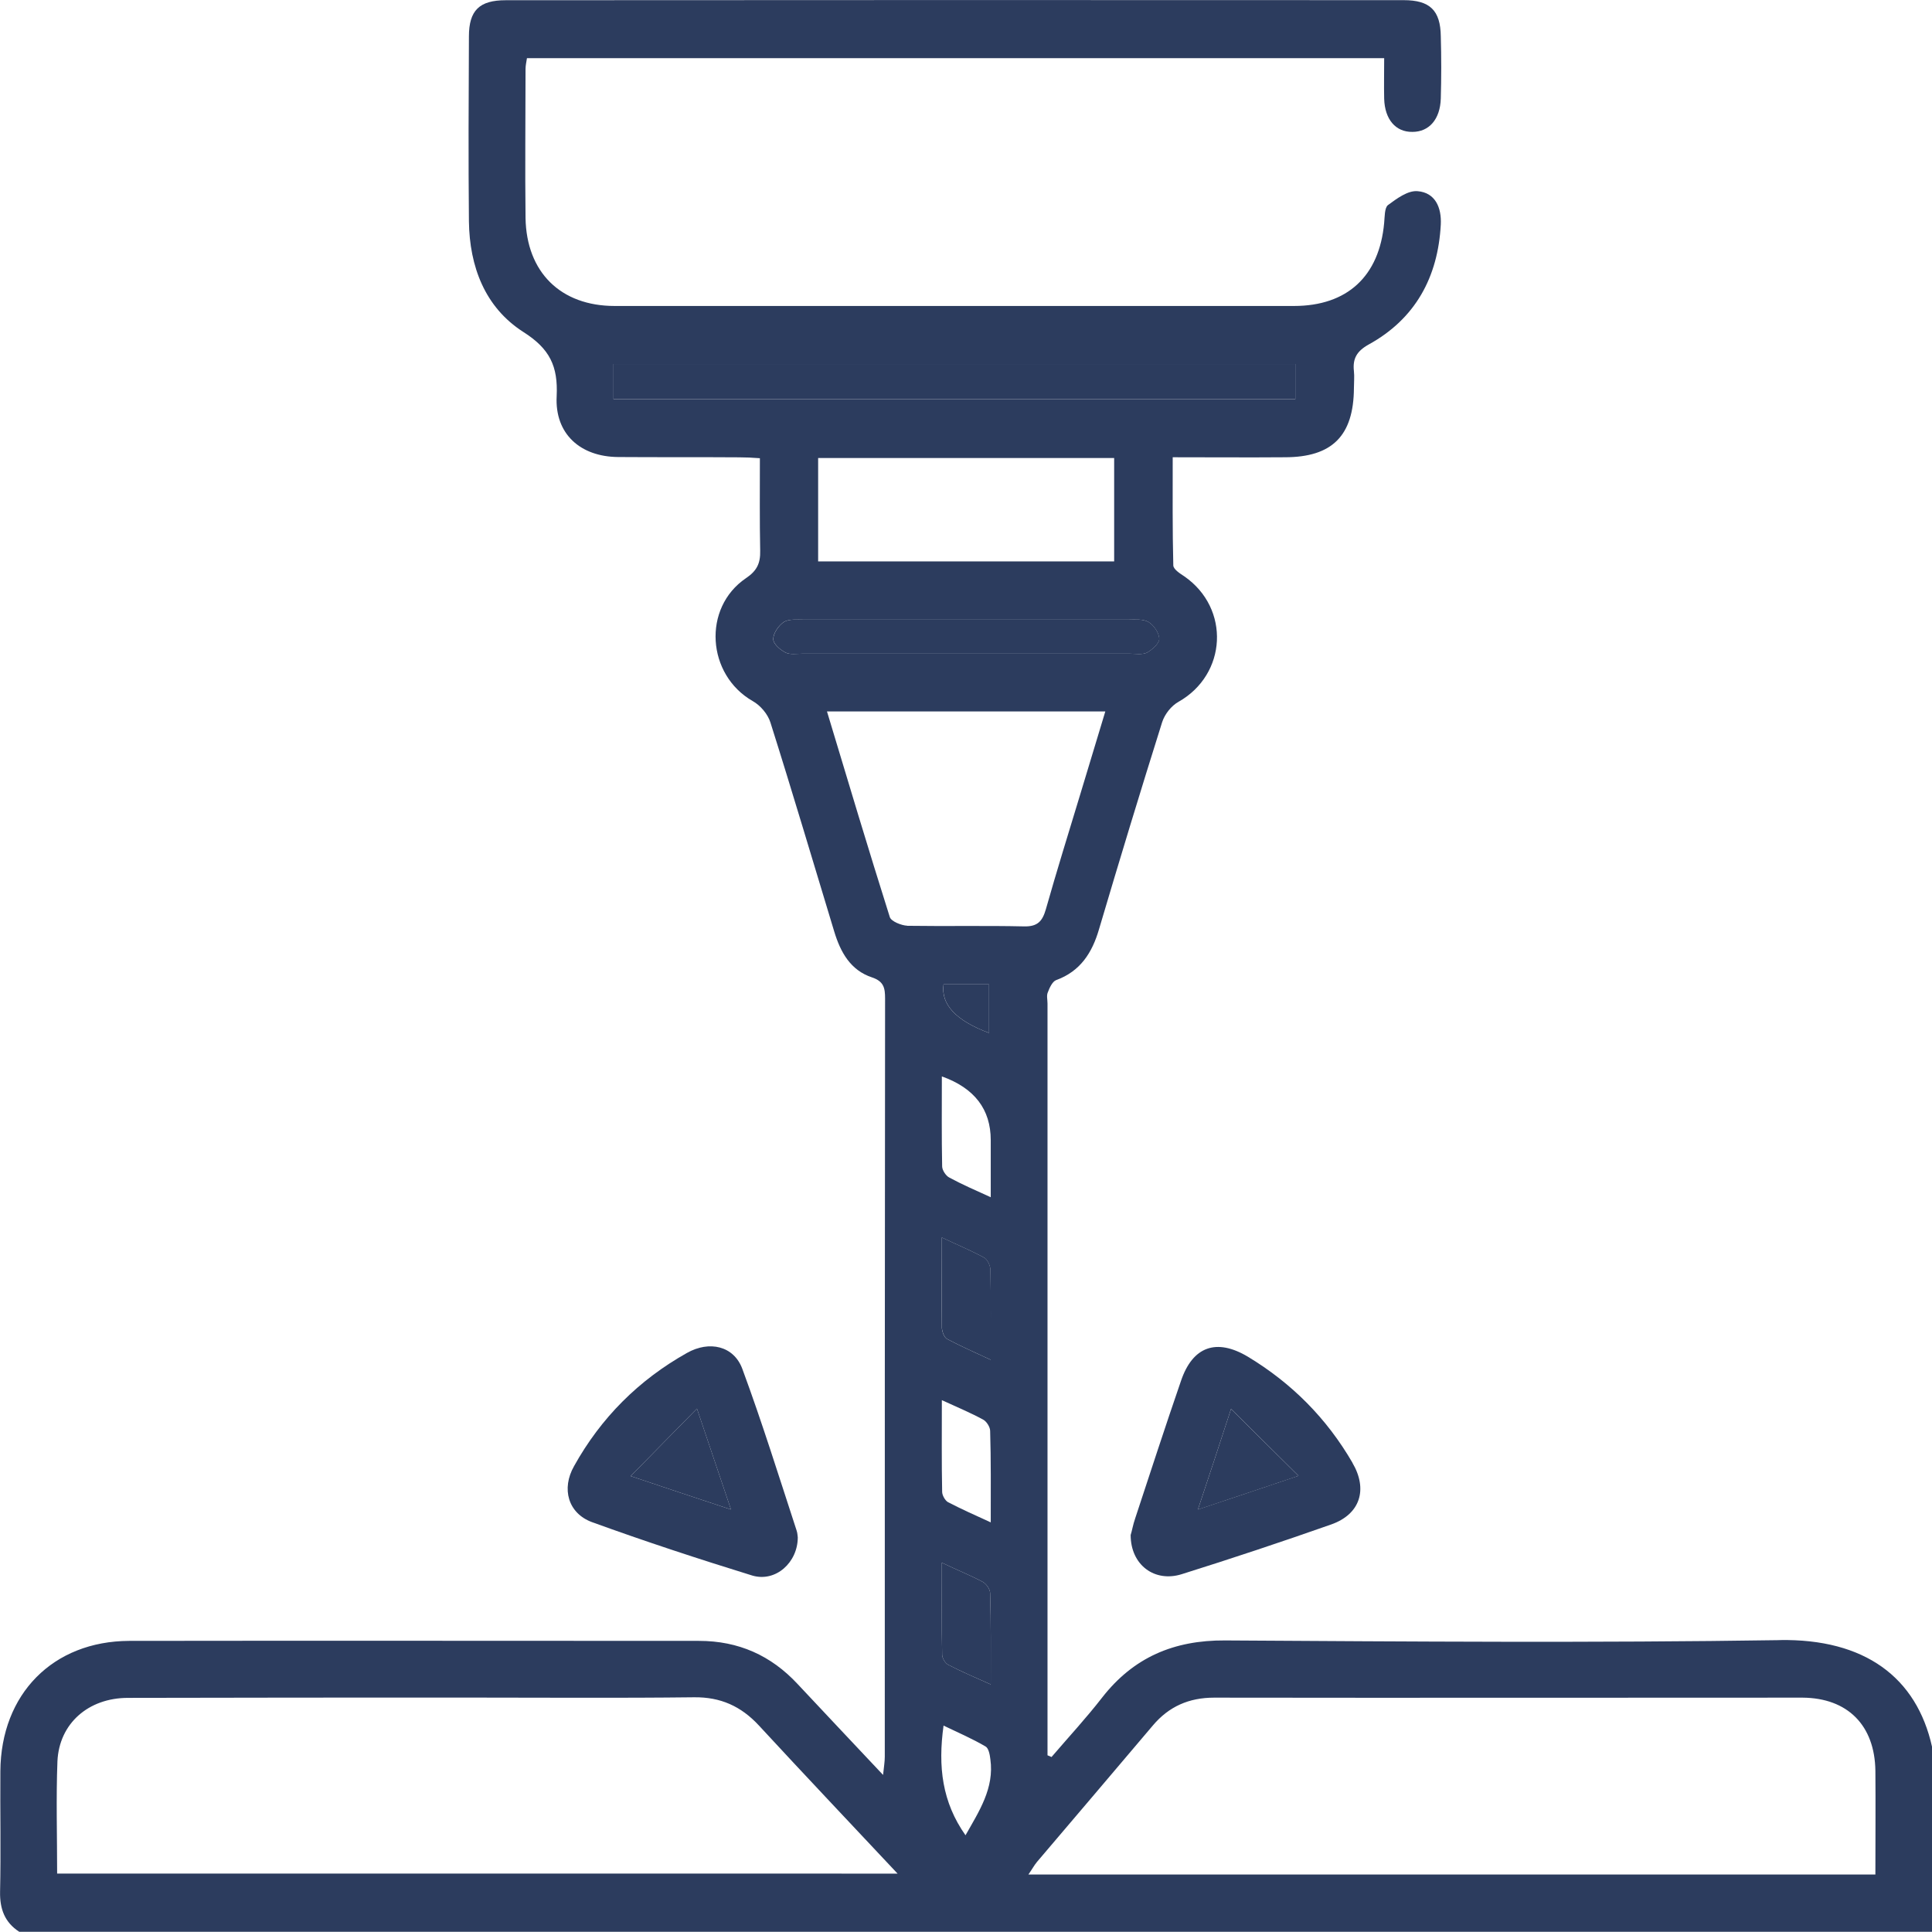
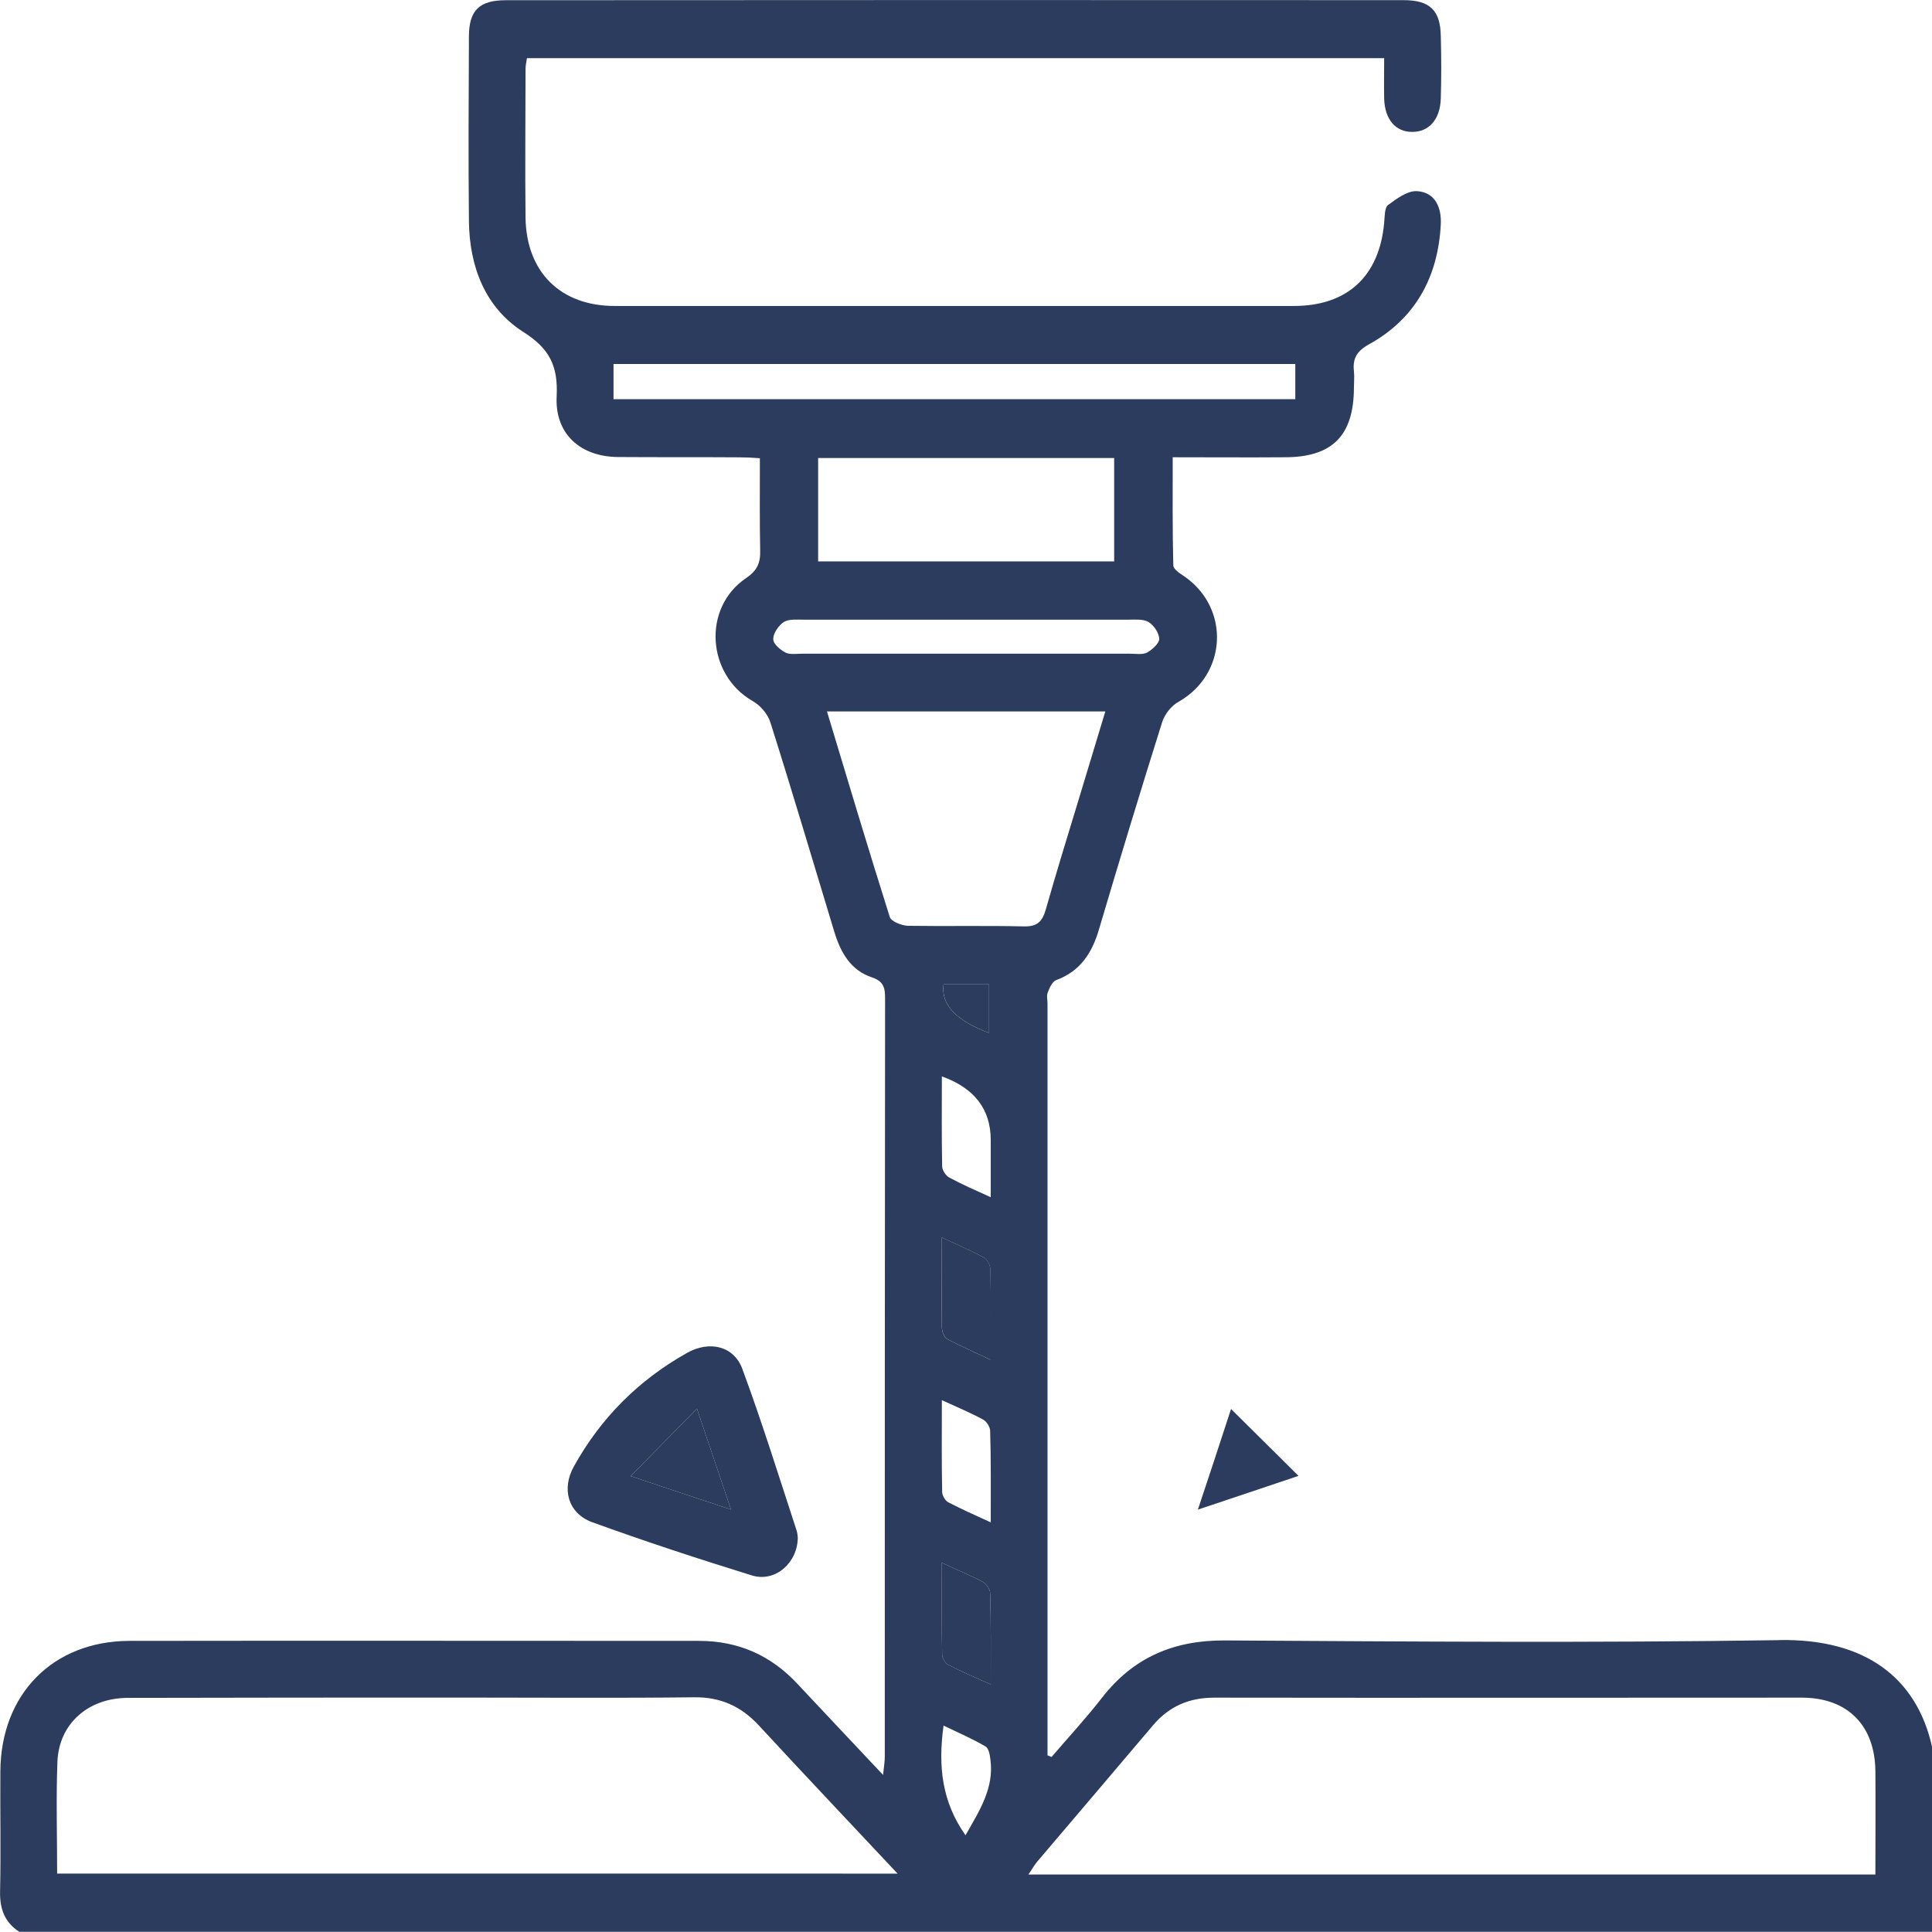
<svg xmlns="http://www.w3.org/2000/svg" id="_Слой_2" viewBox="0 0 260.02 260.01">
  <defs>
    <style>.cls-1{fill:#2c3c5e;stroke-width:0px;}</style>
  </defs>
  <g id="_Слой_1-2">
-     <rect class="cls-1" x="82.57" y="48.99" width="91.76" height="4.73" />
    <path class="cls-1" d="M133.34,226.7c-2.15-.96-3.96-1.73-5.73-2.65-.38-.19-.81-.88-.81-1.35-.08-3.96-.04-7.88-.04-12.38,2.19,1.04,3.92,1.73,5.5,2.58.5.27,1,1,1,1.54.12,3.92.08,7.88.08,12.27Z" />
    <path class="cls-1" d="M133.34,183.01c-2.23-1.04-4.08-1.85-5.88-2.81-.38-.19-.65-.96-.69-1.46-.04-3.88,0-7.73,0-12.19,2.19,1.04,3.96,1.77,5.65,2.69.46.23.85,1.04.88,1.62.08,3.85.04,7.73.04,12.15Z" />
    <path class="cls-1" d="M133.11,132.48v6.54q-6.69-2.5-6.11-6.54h6.11Z" />
-     <path class="cls-1" d="M156.03,85.98c0,.62-.96,1.46-1.65,1.85-.62.31-1.5.15-2.27.15h-44.15c-.73,0-1.62.15-2.23-.15-.73-.38-1.69-1.19-1.65-1.85,0-.77.73-1.81,1.42-2.27.69-.42,1.81-.31,2.73-.31h43.61c.92,0,2-.12,2.73.31.73.42,1.42,1.46,1.46,2.27Z" />
    <path class="cls-1" d="M107.22,206.01c-2.38-7.27-4.65-14.58-7.31-21.77-1.15-3.12-4.46-3.85-7.46-2.15-6.5,3.65-11.58,8.73-15.19,15.23-1.73,3.04-.81,6.35,2.42,7.54,7.11,2.58,14.35,4.96,21.58,7.19,3.15.92,6.11-1.77,6.11-5.15-.04-.23-.04-.58-.15-.88ZM84.88,198.66c3-3.04,5.69-5.81,8.92-9.08,1.62,4.81,3,8.88,4.58,13.58-4.65-1.54-8.69-2.88-13.5-4.5Z" />
-     <path class="cls-1" d="M182.02,196.86c-3.46-5.96-8.15-10.69-14.08-14.27-4.19-2.5-7.42-1.42-9,3.27-2.12,6.15-4.12,12.31-6.15,18.46-.31.88-.46,1.81-.62,2.27,0,4.04,3.23,6.42,6.88,5.27,6.73-2.11,13.46-4.35,20.11-6.69,3.92-1.38,4.96-4.73,2.85-8.31ZM161.22,203.16c1.5-4.5,2.85-8.58,4.46-13.54,3.19,3.15,5.96,5.92,9.08,9-4.81,1.61-8.88,3-13.54,4.54Z" />
    <path class="cls-1" d="M239.48,220.74c-24.84.38-49.73.19-74.61.04-6.88-.04-12.31,2.27-16.54,7.69-2.15,2.77-4.54,5.35-6.81,8-.15-.08-.35-.15-.54-.23v-101.18c0-.5-.15-1.08.04-1.5.23-.62.62-1.46,1.12-1.65,3.27-1.19,4.85-3.69,5.77-6.84,2.77-9.35,5.58-18.61,8.5-27.88.35-1.08,1.23-2.19,2.19-2.73,6.54-3.69,7-12.57.81-16.88-.58-.38-1.5-.96-1.5-1.5-.12-4.77-.08-9.54-.08-14.54,5.31,0,10.19.04,15.08,0,6.38,0,9.27-2.88,9.31-9.31,0-.77.08-1.54,0-2.27-.19-1.69.38-2.69,1.96-3.58,6.31-3.46,9.35-9.08,9.73-16.15.12-2.27-.73-4.31-3.12-4.5-1.31-.12-2.81,1-4,1.88-.46.38-.42,1.58-.5,2.38-.65,7.19-4.96,11.19-12.15,11.19h-91.41c-7.27,0-11.88-4.54-12-11.85-.08-6.65,0-13.34,0-20.04,0-.5.12-.96.19-1.46h115.37c0,1.96-.04,3.73,0,5.46.08,2.77,1.54,4.5,3.81,4.46,2.23,0,3.73-1.69,3.81-4.5.08-2.77.08-5.58,0-8.35-.04-3.5-1.46-4.88-5-4.88C148.64,0,108.38,0,68.07.03c-3.54,0-4.96,1.35-4.96,4.88-.04,8.31-.08,16.61,0,24.88.08,6.08,2.15,11.57,7.31,14.88,3.58,2.27,4.69,4.61,4.5,8.65-.27,5.08,3.19,8.15,8.27,8.19,5.42.04,10.85,0,16.27.04.88,0,1.77.04,2.81.12,0,4.35-.04,8.42.04,12.46.04,1.65-.42,2.69-1.92,3.69-5.88,4-5.27,13,.92,16.54,1.04.58,2.04,1.77,2.38,2.88,2.96,9.35,5.73,18.73,8.58,28.11.85,2.81,2.19,5.23,5.08,6.19,1.62.54,1.77,1.46,1.77,2.85-.04,34-.04,68.03-.04,102.03,0,.69-.12,1.38-.23,2.46-4.08-4.35-7.81-8.27-11.5-12.23-3.58-3.85-7.96-5.81-13.27-5.81-25.57,0-51.11-.04-76.69,0-10.27.04-17.27,7.15-17.34,17.54-.04,5.38.08,10.81-.04,16.23-.04,2.31.62,4.11,2.58,5.38h257.44v-24.88c-2.08-9.38-9.08-14.58-20.54-14.38ZM82.57,53.72v-4.73h91.76v4.73h-91.76ZM149.95,61.64v13.92h-39.84v-13.92h39.84ZM105.72,87.83c-.73-.38-1.69-1.19-1.65-1.85,0-.77.73-1.81,1.42-2.27.69-.42,1.81-.31,2.73-.31h43.61c.92,0,2-.12,2.73.31.73.42,1.42,1.46,1.46,2.27,0,.62-.96,1.46-1.65,1.85-.62.31-1.5.15-2.27.15h-44.15c-.73,0-1.62.15-2.23-.15ZM7.69,252.16c0-5.15-.15-10.15.04-15.11.23-5.08,4.15-8.54,9.5-8.54,15.23-.04,30.46-.04,45.73-.04,10.15,0,20.31.08,30.46-.04,3.54-.04,6.31,1.19,8.73,3.81,6.08,6.58,12.23,13.08,18.65,19.92H7.69ZM129.95,247.01c-3.15-4.46-3.73-9.23-2.96-14.77,2,.96,3.88,1.77,5.65,2.81.42.23.58,1.12.65,1.73.54,3.88-1.5,6.96-3.35,10.23ZM133.34,153.44v7.69c-2.12-.96-3.88-1.73-5.58-2.65-.46-.23-.96-1-.96-1.5-.08-3.96-.04-7.92-.04-12.11q6.58,2.35,6.58,8.58ZM126.99,132.48h6.11v6.54q-6.69-2.5-6.11-6.54ZM126.76,166.55c2.19,1.04,3.96,1.77,5.65,2.69.46.23.85,1.04.88,1.62.08,3.85.04,7.73.04,12.15-2.23-1.04-4.08-1.85-5.88-2.81-.38-.19-.65-.96-.69-1.46-.04-3.88,0-7.73,0-12.19ZM133.34,204.89c-2.19-1-4-1.81-5.77-2.73-.38-.23-.77-.92-.77-1.38-.08-3.96-.04-7.92-.04-12.34,2.19,1,3.92,1.73,5.54,2.61.46.23.96,1,.96,1.54.12,3.92.08,7.88.08,12.31ZM133.34,226.7c-2.15-.96-3.96-1.73-5.73-2.65-.38-.19-.81-.88-.81-1.35-.08-3.96-.04-7.88-.04-12.38,2.19,1.04,3.92,1.73,5.5,2.58.5.27,1,1,1,1.54.12,3.92.08,7.88.08,12.27ZM122.11,124.59c-.81-.04-2.15-.58-2.35-1.15-2.88-9.11-5.61-18.23-8.46-27.69h37.46c-1.19,3.92-2.31,7.61-3.42,11.31-1.54,5.08-3.12,10.15-4.58,15.31-.46,1.58-1.08,2.35-2.92,2.31-5.23-.12-10.46,0-15.73-.08ZM252.4,252.28h-113.99c.46-.65.77-1.23,1.15-1.69,5.19-6.12,10.42-12.23,15.61-18.38,2.15-2.54,4.85-3.73,8.23-3.73,26.38.04,52.76,0,79.19,0,6.08.04,9.73,3.73,9.81,9.85.04,4.58,0,9.11,0,13.96Z" />
    <path class="cls-1" d="M98.38,203.16c-4.65-1.54-8.69-2.88-13.5-4.5,3-3.04,5.69-5.81,8.92-9.08,1.62,4.81,3,8.88,4.58,13.58Z" />
    <path class="cls-1" d="M174.76,198.63c-4.81,1.61-8.88,3-13.54,4.54,1.5-4.5,2.85-8.58,4.46-13.54,3.19,3.15,5.96,5.92,9.08,9Z" />
  </g>
</svg>